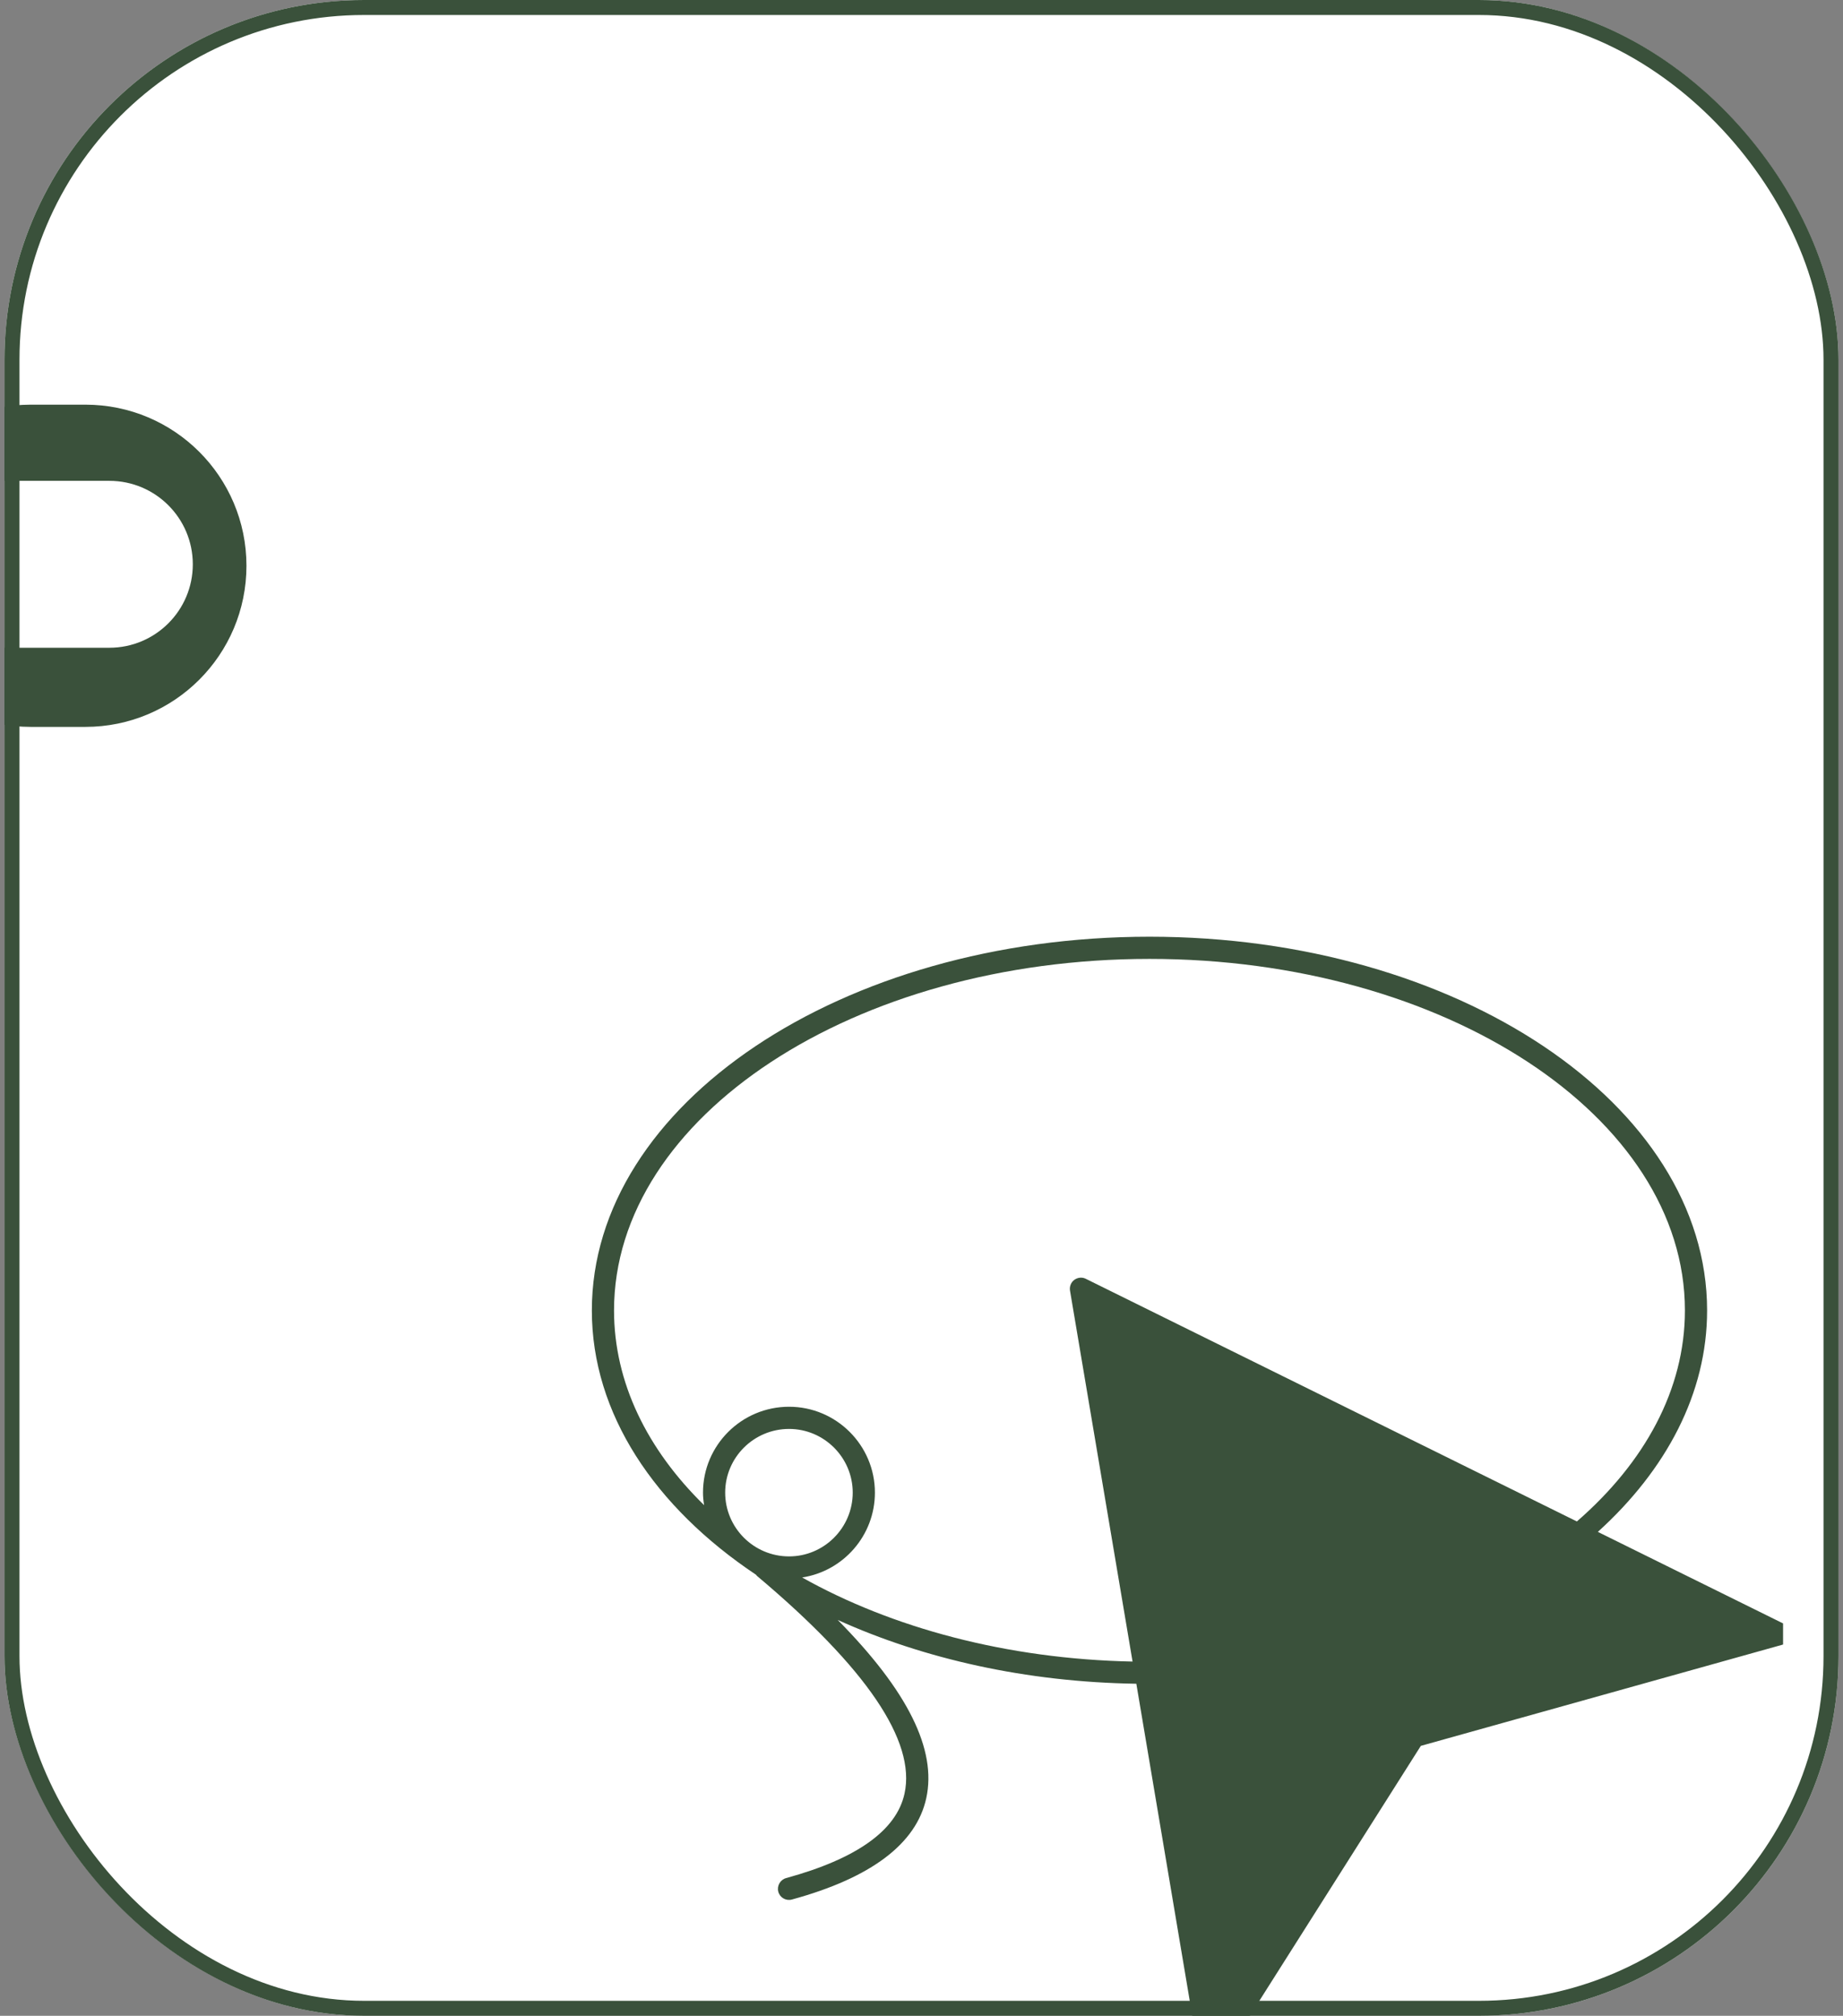
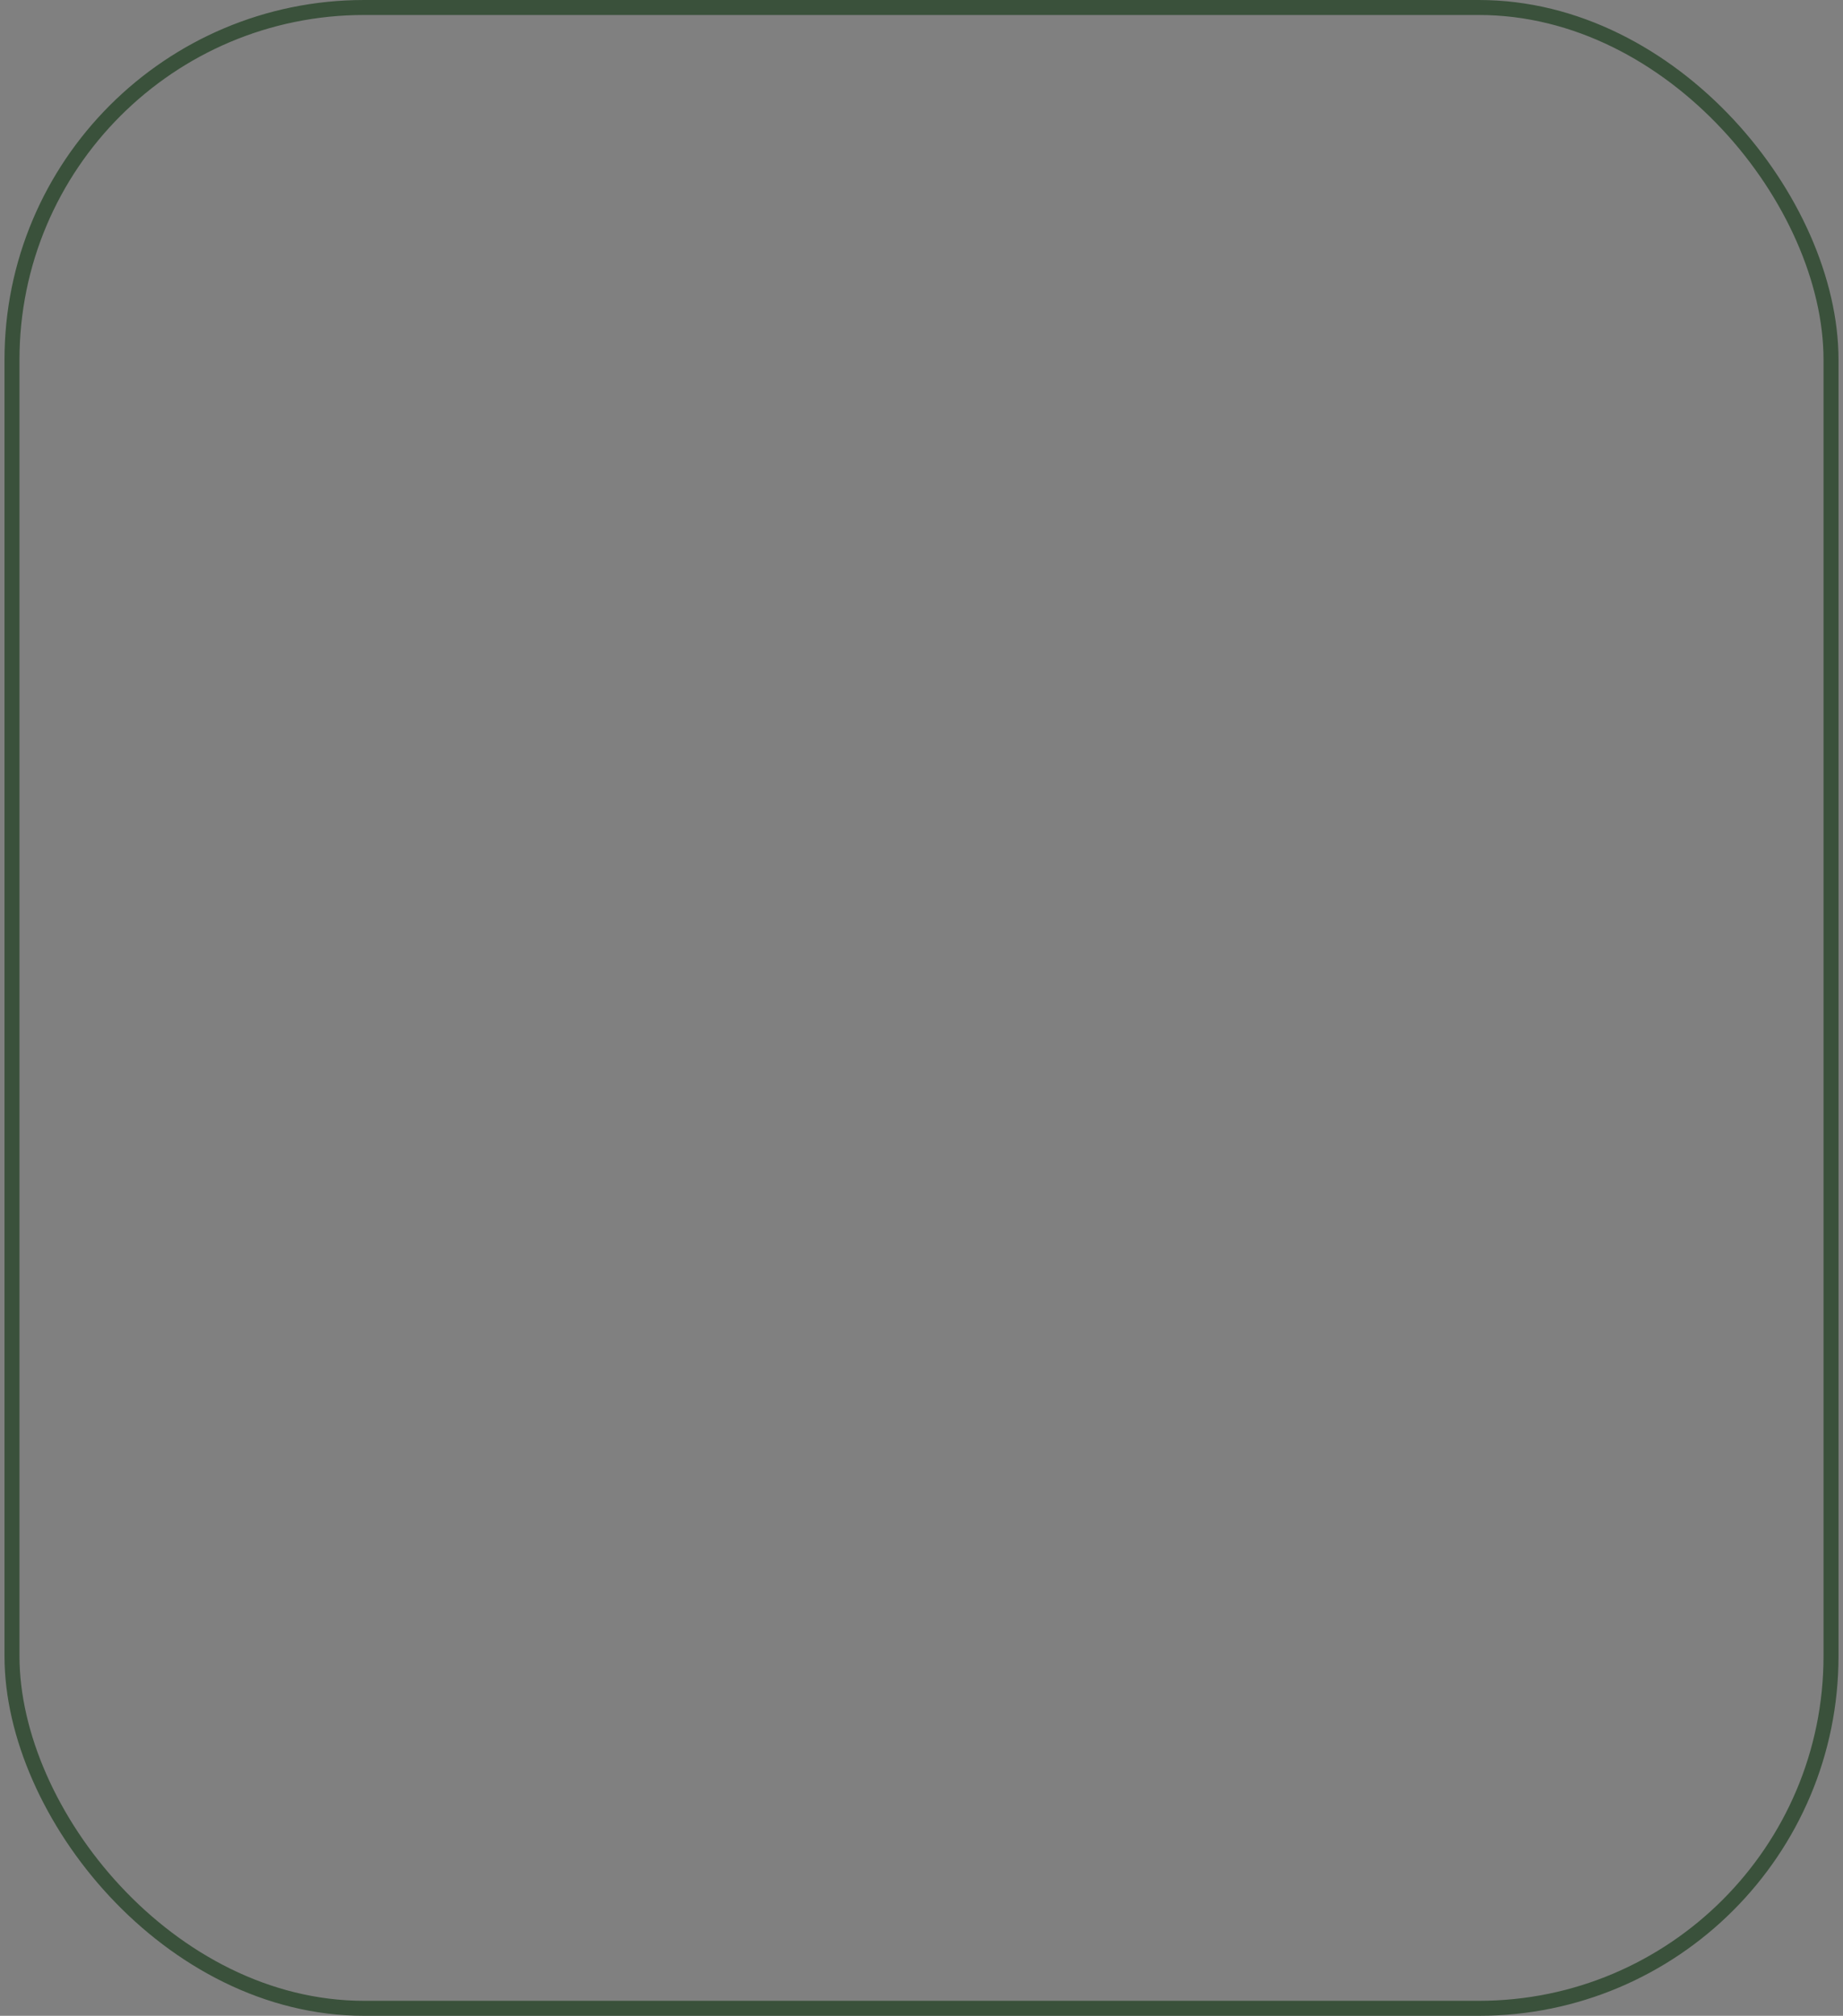
<svg xmlns="http://www.w3.org/2000/svg" width="246" height="269" viewBox="0 0 246 269" fill="none">
  <rect x="0" y="0" width="246" height="269" fill="#808080" stroke="none" />
  <g clip-path="url(#clip0_286_845)">
-     <rect x="0.6" width="244.8" height="269" rx="48" fill="white" />
    <path d="M11.396 54C23.27 54 32.896 63.626 32.896 75.5C32.896 87.374 23.27 97 11.396 97H4.1C-7.774 97 -17.4 87.374 -17.4 75.5C-17.4 63.626 -7.774 54 4.1 54H11.396ZM0.899 64.166C-5.252 64.166 -10.238 69.152 -10.238 75.303C-10.238 81.453 -5.251 86.439 0.899 86.439H14.598C20.748 86.439 25.735 81.453 25.735 75.303C25.735 69.152 20.749 64.166 14.598 64.166H0.899Z" fill="#3A513B" />
    <g clip-path="url(#clip1_286_845)">
-       <path d="M238.178 216.724L213.277 204.422C222.412 196.147 227.86 185.932 227.86 174.874C227.86 147.368 194.475 125 153.437 125C112.384 125 78.999 147.368 78.999 174.874C78.999 188.641 87.394 201.121 100.925 210.151C100.97 210.21 100.999 210.27 101.059 210.314C115.641 222.571 122.273 232.342 120.734 239.344C119.668 244.259 114.338 248.049 104.922 250.624C104.138 250.847 103.679 251.661 103.886 252.445C104.093 253.215 104.893 253.703 105.707 253.481C116.263 250.594 122.303 246.05 123.635 239.965C125.057 233.481 121.163 225.636 111.821 216.176C123.265 221.357 136.945 224.466 151.675 224.688L160.114 274.769C160.202 275.376 160.676 275.85 161.268 275.968C161.92 276.101 162.512 275.805 162.823 275.317L189.649 232.978L237.927 219.477C238.519 219.314 238.933 218.797 238.993 218.19C239.052 217.583 238.726 217.005 238.178 216.724ZM96.795 199.182C96.795 194.504 100.614 190.684 105.322 190.684C110 190.684 113.82 194.504 113.82 199.182C113.82 203.875 110 207.694 105.322 207.694C100.614 207.694 96.795 203.875 96.795 199.182ZM144.939 170.655C144.45 170.403 143.858 170.462 143.399 170.788C142.955 171.114 142.733 171.677 142.822 172.224L151.172 221.728C134.368 221.388 119.016 217.213 107.069 210.507C112.561 209.663 116.781 204.911 116.781 199.182C116.781 192.86 111.629 187.724 105.322 187.724C98.986 187.724 93.834 192.861 93.834 199.182C93.834 199.759 93.893 200.307 93.982 200.855C86.387 193.423 81.96 184.482 81.96 174.874C81.96 149.012 114.027 127.961 153.437 127.961C192.832 127.961 224.899 149.012 224.899 174.874C224.899 185.444 219.51 195.185 210.479 203.031L144.939 170.655Z" fill="#3A513B" />
-     </g>
+       </g>
  </g>
  <rect x="1.6" y="1" width="242.8" height="267" rx="47" stroke="#3A513B" stroke-width="2" />
  <defs>
    <clipPath id="clip0_286_845">
-       <rect x="0.6" width="244.8" height="269" rx="48" fill="white" />
-     </clipPath>
+       </clipPath>
    <clipPath id="clip1_286_845">
-       <rect width="160" height="160" fill="white" transform="translate(78 120)" />
-     </clipPath>
+       </clipPath>
  </defs>
</svg>